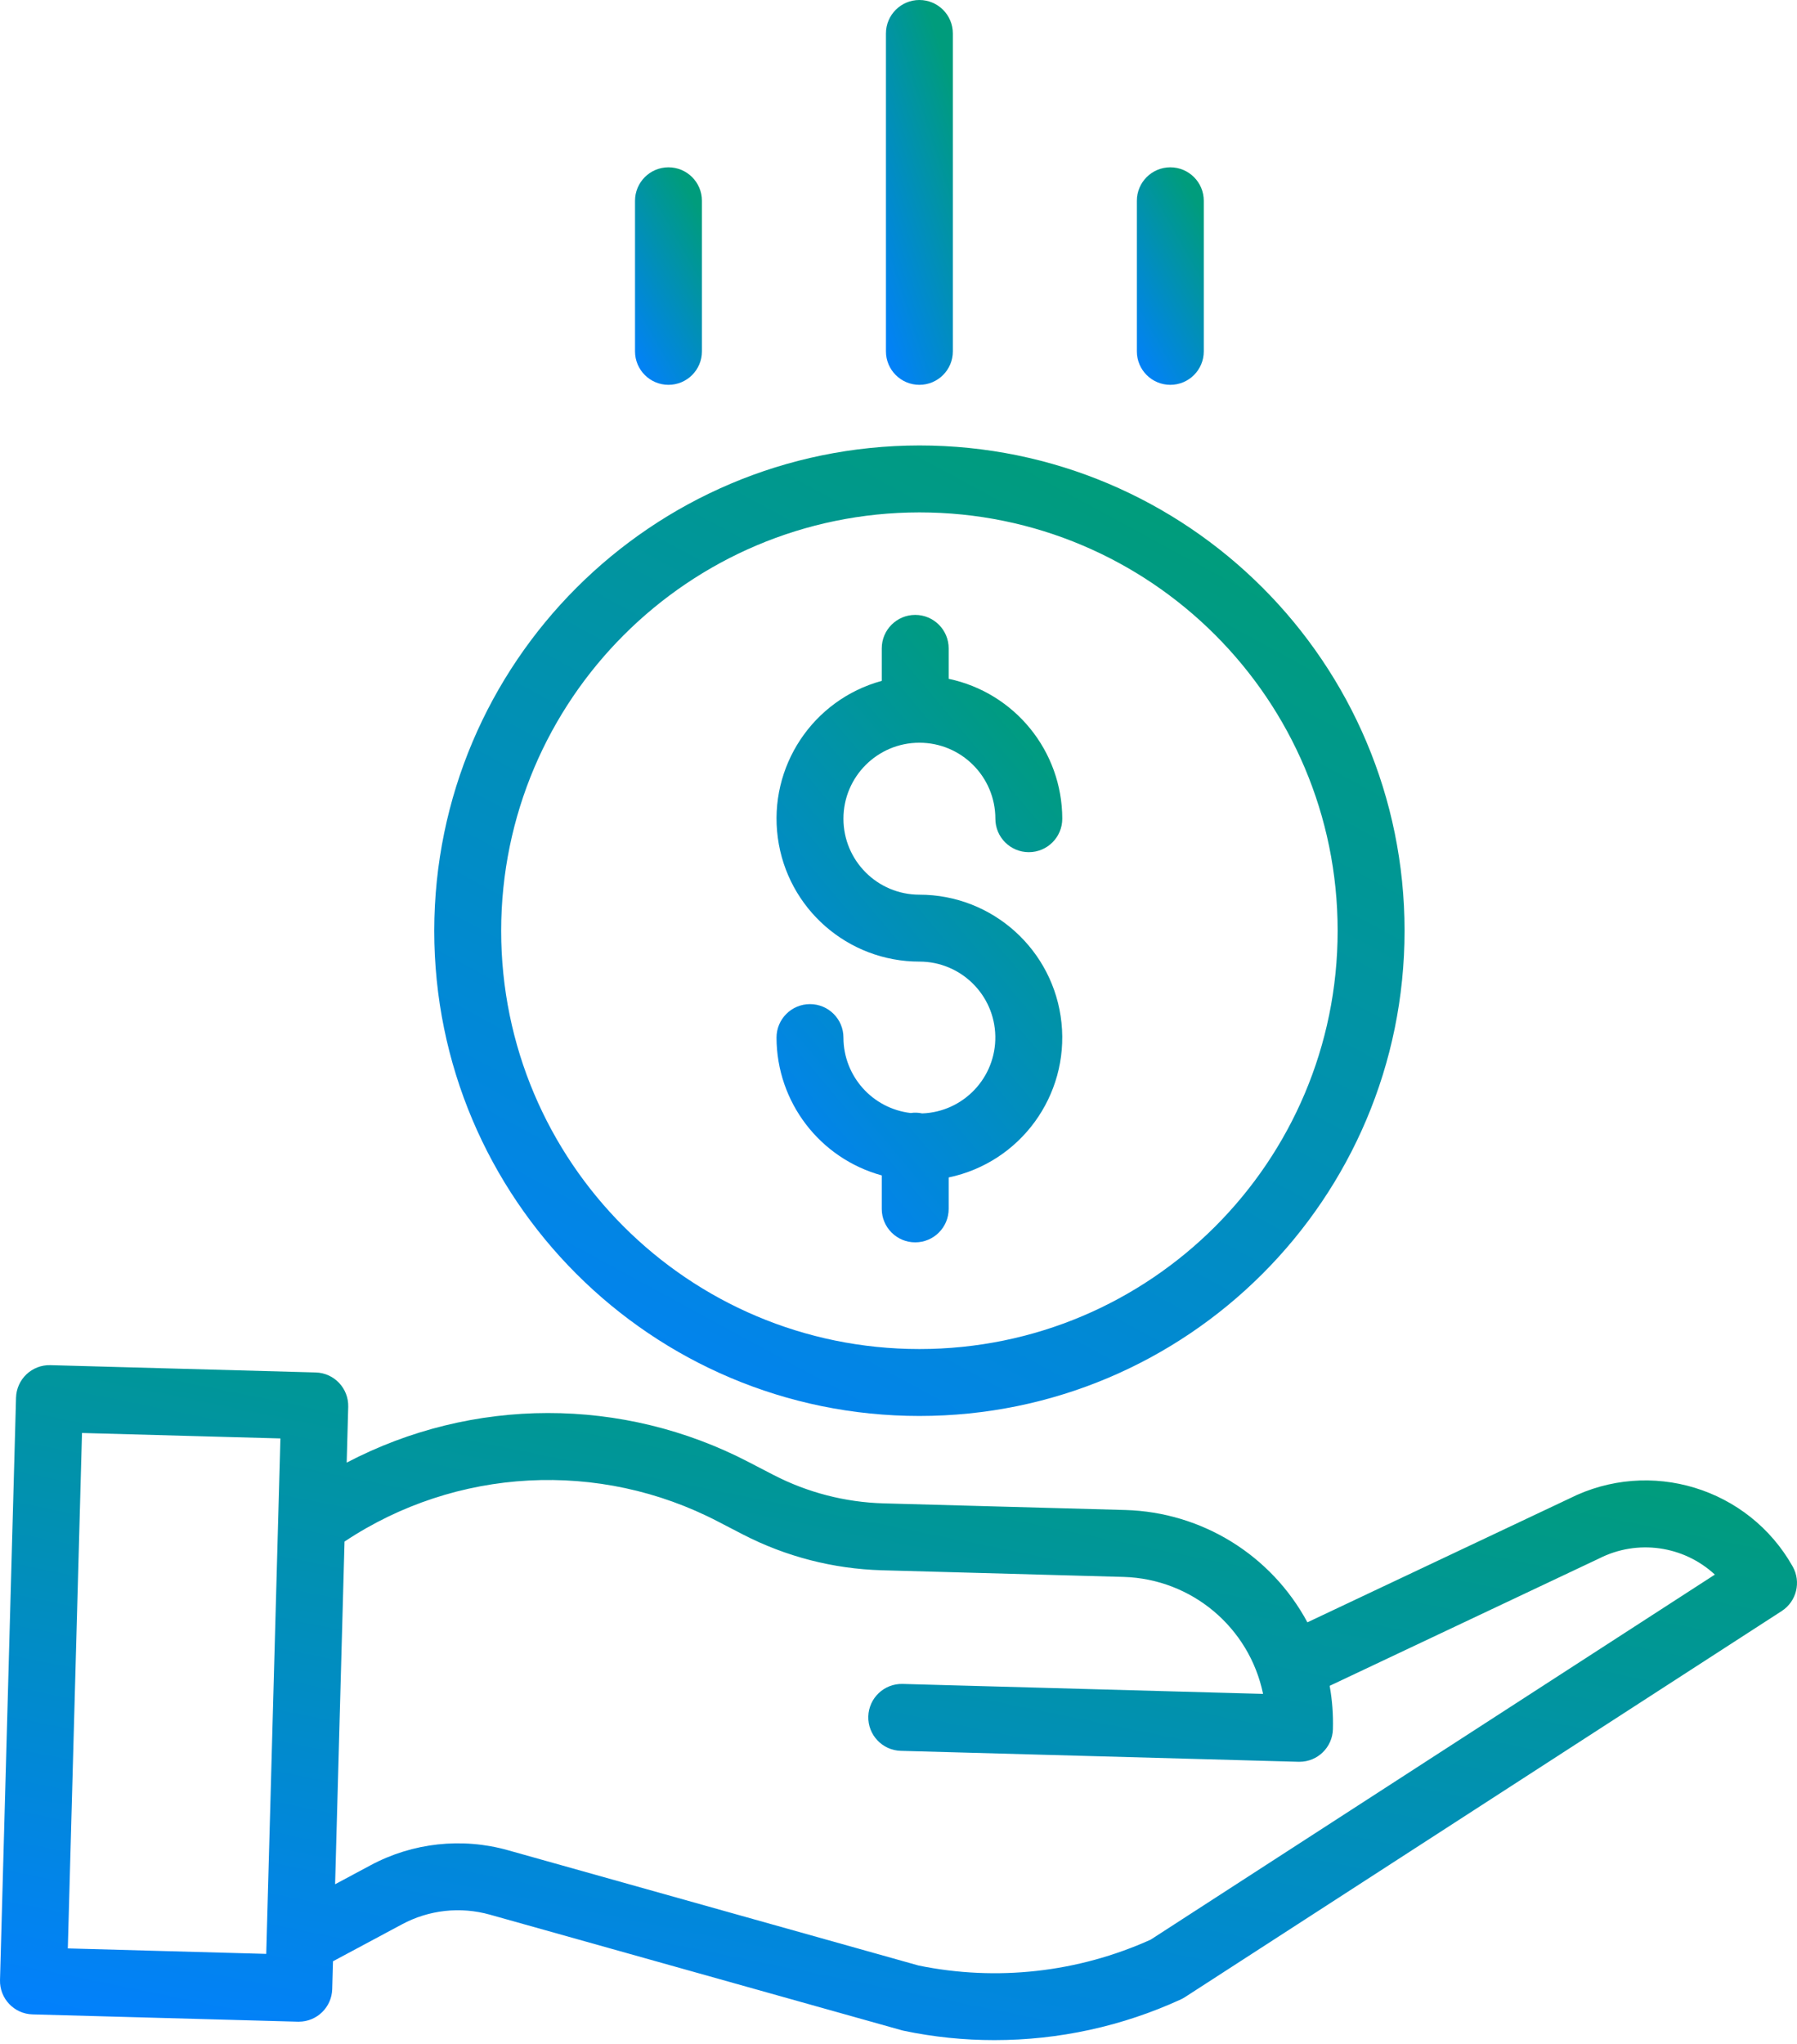
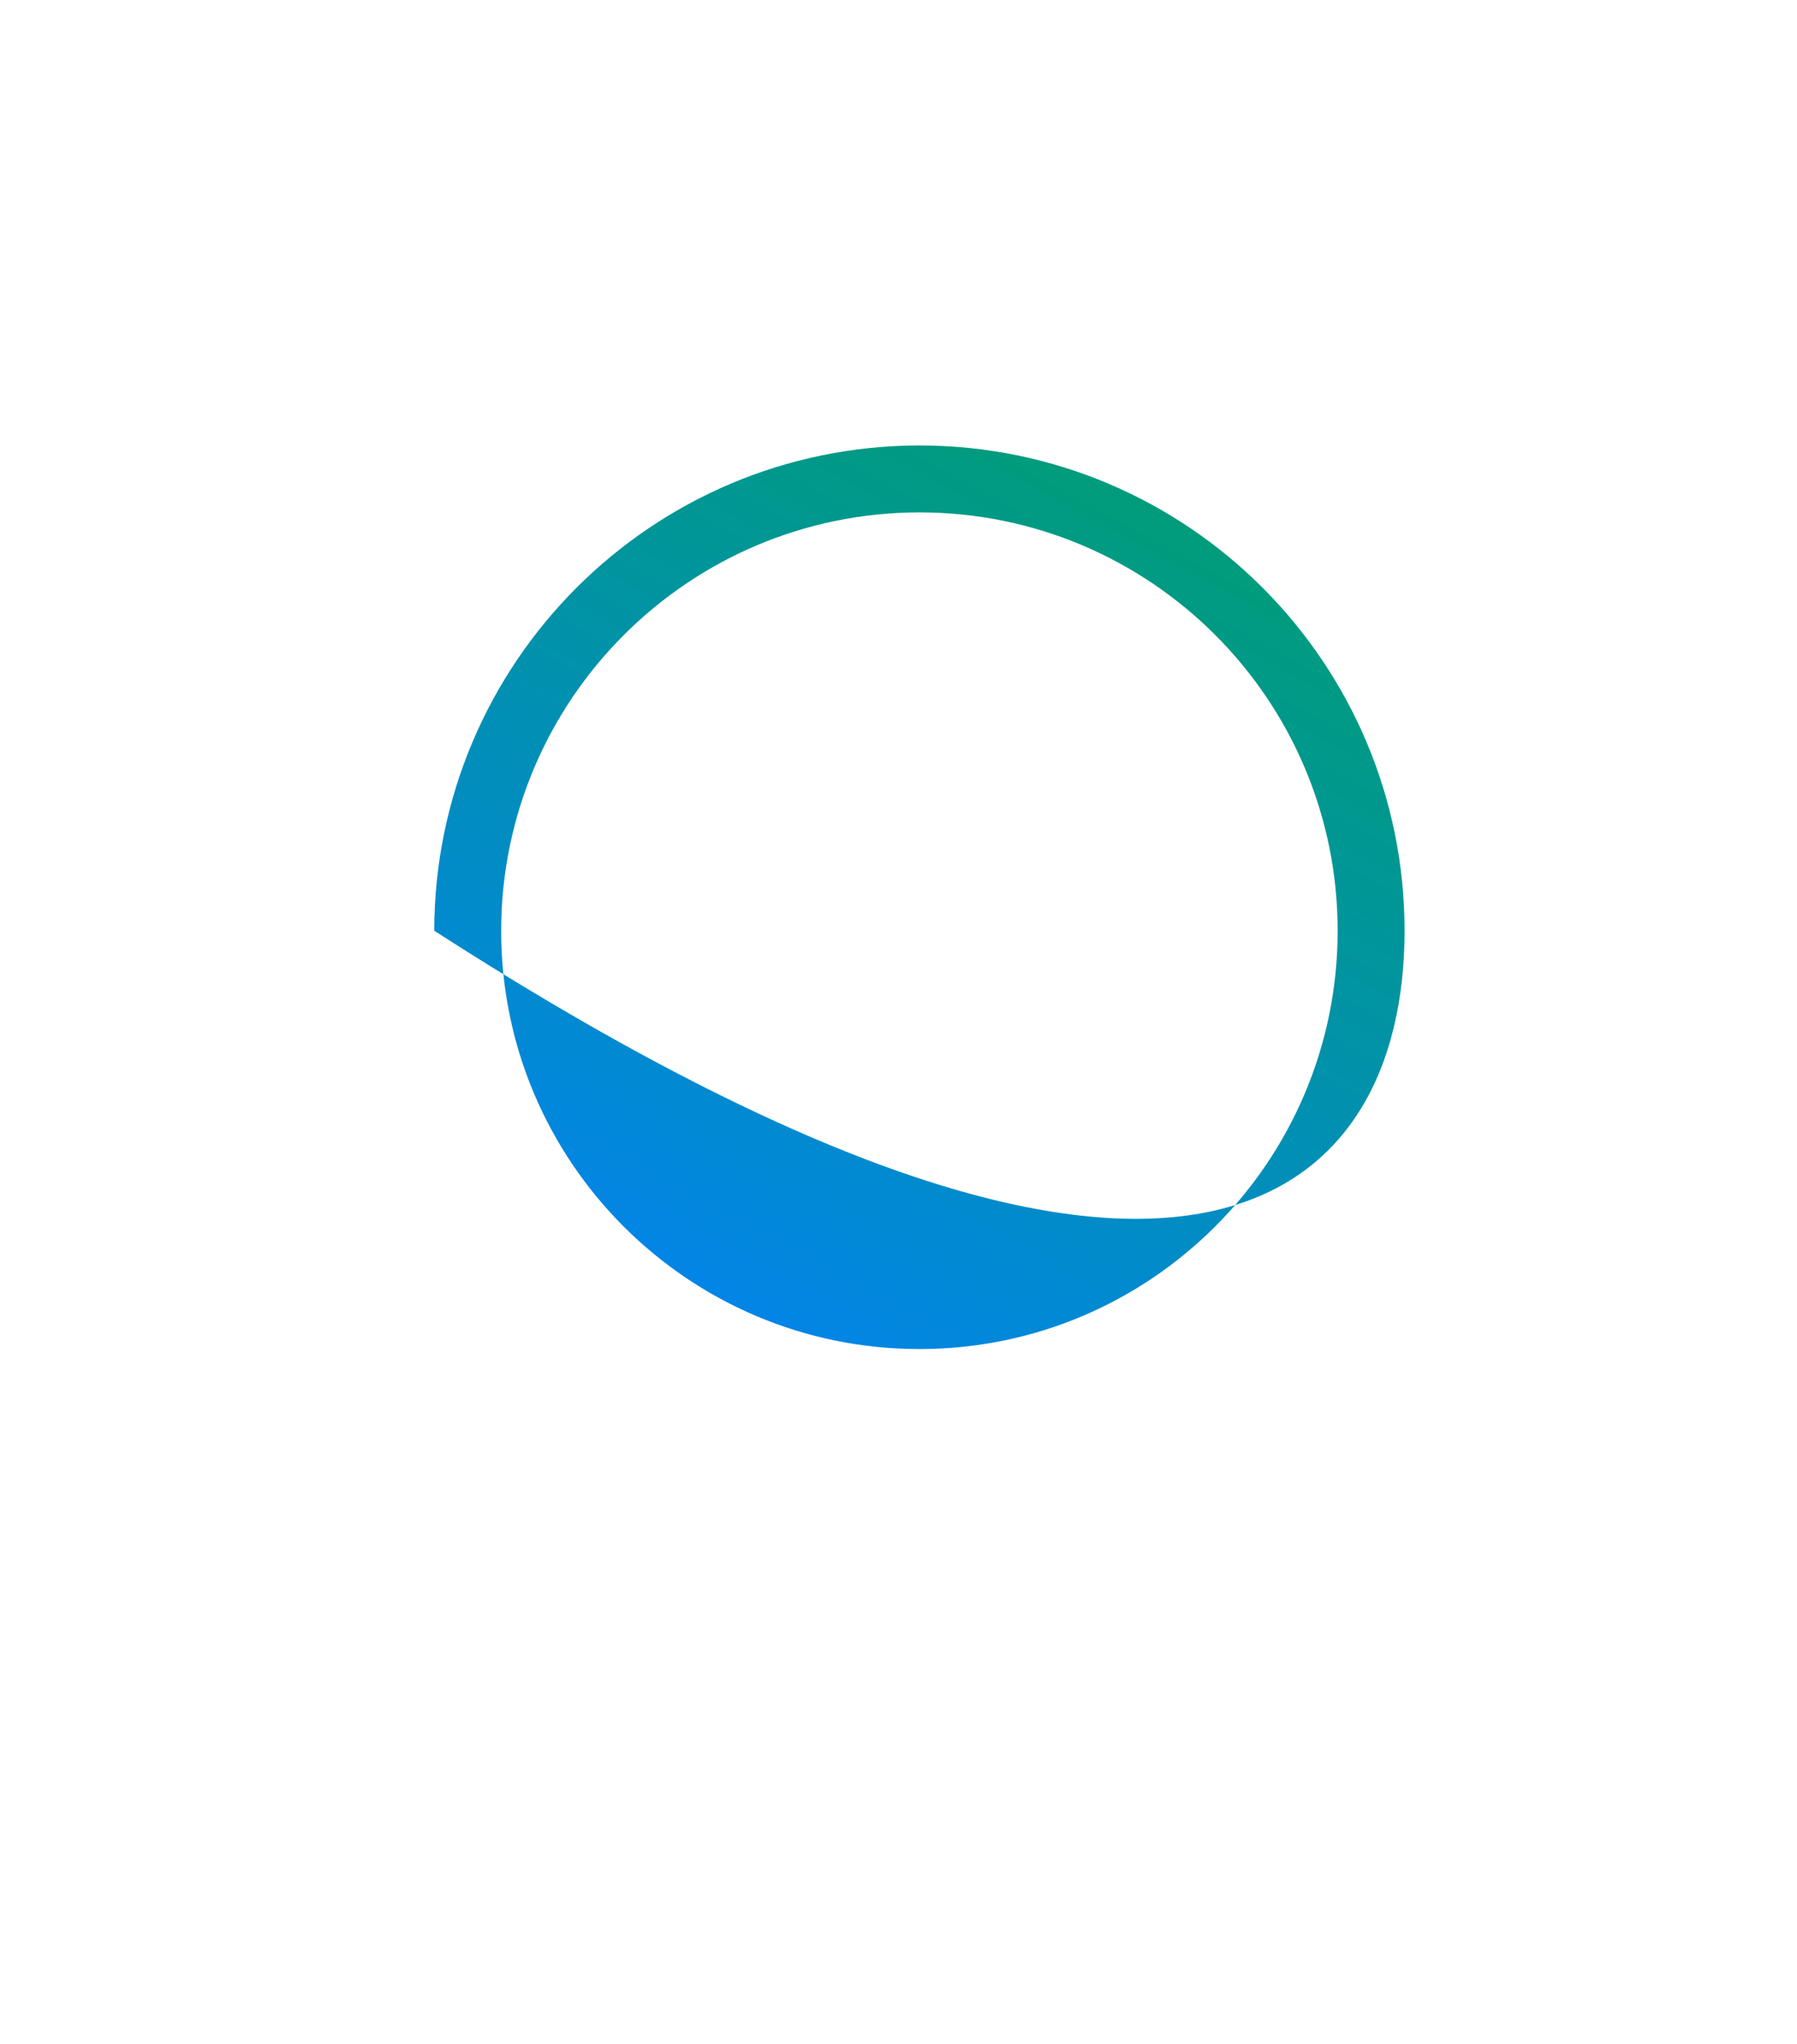
<svg xmlns="http://www.w3.org/2000/svg" width="175" height="199" viewBox="0 0 175 199" fill="none">
-   <path d="M89.806 108.405C89.438 108.326 89.061 108.311 88.689 108.367C84.958 107.933 82.144 104.776 82.138 101.022C82.138 99.223 80.679 97.764 78.88 97.764C77.08 97.764 75.621 99.223 75.621 101.022C75.631 107.292 79.825 112.783 85.87 114.443V117.701C85.87 119.5 87.329 120.959 89.128 120.959C90.927 120.959 92.386 119.5 92.386 117.701V114.64C99.364 113.18 104.106 106.681 103.373 99.59C102.638 92.499 96.664 87.111 89.535 87.109C85.45 87.109 82.138 83.797 82.138 79.712C82.138 75.626 85.45 72.314 89.535 72.314C93.621 72.314 96.933 75.626 96.933 79.712C96.933 81.511 98.392 82.97 100.191 82.97C101.991 82.97 103.449 81.511 103.449 79.712C103.44 73.129 98.828 67.451 92.386 66.092V63.127C92.386 61.328 90.927 59.869 89.128 59.869C87.329 59.869 85.87 61.328 85.87 63.127V66.291C79.147 68.127 74.82 74.654 75.746 81.562C76.671 88.47 82.566 93.626 89.535 93.624C93.567 93.624 96.855 96.852 96.928 100.882C97.003 104.912 93.834 108.259 89.806 108.405Z" fill="url(#paint0_linear_364_2)" />
-   <path d="M42.289 90.617C42.289 116.711 63.442 137.864 89.535 137.864C115.629 137.864 136.782 116.711 136.782 90.617C136.782 64.523 115.629 43.371 89.535 43.371C63.454 43.4 42.319 64.536 42.289 90.617ZM89.535 49.887C112.031 49.887 130.266 68.122 130.266 90.617C130.266 113.113 112.031 131.347 89.535 131.347C67.04 131.347 48.805 113.113 48.805 90.617C48.831 68.133 67.051 49.913 89.535 49.887Z" fill="url(#paint1_linear_364_2)" />
-   <path d="M152.843 145.896L127.321 157.955C123.797 151.401 117.037 147.229 109.598 147.019L86.037 146.372C82.306 146.265 78.646 145.32 75.329 143.607L72.931 142.364C60.656 135.966 46.024 135.982 33.762 142.406L33.911 136.974C33.961 135.175 32.543 133.676 30.744 133.627L4.908 132.916C3.108 132.867 1.611 134.284 1.562 136.083L0.001 192.78C-0.048 194.579 1.369 196.078 3.169 196.127L29.005 196.838H29.094C30.86 196.838 32.304 195.433 32.352 193.669L32.427 190.957L39.139 187.363C41.773 185.945 44.853 185.608 47.731 186.423L87.812 197.672C87.882 197.692 87.952 197.708 88.024 197.724C90.921 198.33 93.874 198.634 96.833 198.633C103.101 198.636 109.296 197.285 114.993 194.67C115.133 194.606 115.268 194.531 115.397 194.447L173.511 156.857C174.958 155.92 175.426 154.019 174.578 152.517C170.264 144.862 160.694 141.946 152.843 145.896ZM6.605 189.703L7.986 139.52L27.307 140.051L25.927 190.236L6.605 189.703ZM112.058 188.85C104.98 192.045 97.075 192.926 89.467 191.372L49.494 180.151C44.995 178.88 40.179 179.407 36.064 181.62L32.634 183.457L33.552 150.091C44.421 142.862 58.36 142.119 69.935 148.15L72.333 149.393C76.523 151.556 81.145 152.75 85.859 152.886L109.421 153.534C116.04 153.725 121.66 158.437 123.003 164.922L87.906 163.953C86.107 163.903 84.61 165.323 84.559 167.12C84.51 168.92 85.929 170.418 87.726 170.467L126.458 171.533H126.549C128.313 171.532 129.756 170.127 129.804 168.364C129.844 166.948 129.739 165.531 129.489 164.137L155.667 151.768C155.693 151.757 155.718 151.744 155.744 151.731C159.457 149.853 163.946 150.481 167.001 153.308L112.058 188.85Z" fill="url(#paint2_linear_364_2)" />
-   <path d="M92.793 34.211V3.258C92.793 1.459 91.334 0 89.535 0C87.736 0 86.277 1.459 86.277 3.258V34.211C86.277 36.01 87.736 37.469 89.535 37.469C91.334 37.469 92.793 36.01 92.793 34.211Z" fill="url(#paint3_linear_364_2)" />
-   <path d="M117.23 34.211V19.549C117.23 17.75 115.771 16.291 113.972 16.291C112.172 16.291 110.713 17.75 110.713 19.549V34.211C110.713 36.01 112.172 37.469 113.972 37.469C115.771 37.469 117.23 36.01 117.23 34.211Z" fill="url(#paint4_linear_364_2)" />
-   <path d="M68.357 34.211V19.549C68.357 17.75 66.898 16.291 65.099 16.291C63.3 16.291 61.841 17.75 61.841 19.549V34.211C61.841 36.01 63.3 37.469 65.099 37.469C66.898 37.469 68.357 36.01 68.357 34.211Z" fill="url(#paint5_linear_364_2)" />
+   <path d="M42.289 90.617C115.629 137.864 136.782 116.711 136.782 90.617C136.782 64.523 115.629 43.371 89.535 43.371C63.454 43.4 42.319 64.536 42.289 90.617ZM89.535 49.887C112.031 49.887 130.266 68.122 130.266 90.617C130.266 113.113 112.031 131.347 89.535 131.347C67.04 131.347 48.805 113.113 48.805 90.617C48.831 68.133 67.051 49.913 89.535 49.887Z" fill="url(#paint1_linear_364_2)" />
  <defs>
    <linearGradient id="paint0_linear_364_2" x1="96.626" y1="64.869" x2="58.132" y2="97.214" gradientUnits="userSpaceOnUse">
      <stop stop-color="#009C7C" />
      <stop offset="1" stop-color="#0280FD" />
    </linearGradient>
    <linearGradient id="paint1_linear_364_2" x1="113.613" y1="51.105" x2="62.961" y2="144.537" gradientUnits="userSpaceOnUse">
      <stop stop-color="#009C7C" />
      <stop offset="1" stop-color="#0280FD" />
    </linearGradient>
    <linearGradient id="paint2_linear_364_2" x1="132.092" y1="138.293" x2="115.656" y2="219.025" gradientUnits="userSpaceOnUse">
      <stop stop-color="#009C7C" />
      <stop offset="1" stop-color="#0280FD" />
    </linearGradient>
    <linearGradient id="paint3_linear_364_2" x1="91.195" y1="3.067" x2="77.252" y2="7.54" gradientUnits="userSpaceOnUse">
      <stop stop-color="#009C7C" />
      <stop offset="1" stop-color="#0280FD" />
    </linearGradient>
    <linearGradient id="paint4_linear_364_2" x1="115.632" y1="18.024" x2="104.001" y2="24.626" gradientUnits="userSpaceOnUse">
      <stop stop-color="#009C7C" />
      <stop offset="1" stop-color="#0280FD" />
    </linearGradient>
    <linearGradient id="paint5_linear_364_2" x1="66.759" y1="18.024" x2="55.128" y2="24.626" gradientUnits="userSpaceOnUse">
      <stop stop-color="#009C7C" />
      <stop offset="1" stop-color="#0280FD" />
    </linearGradient>
  </defs>
</svg>